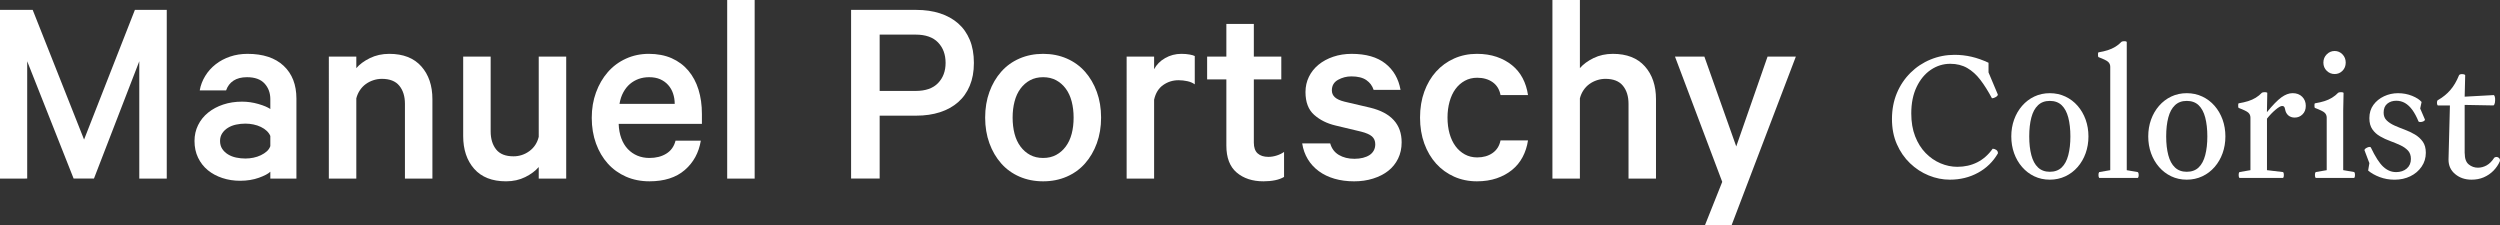
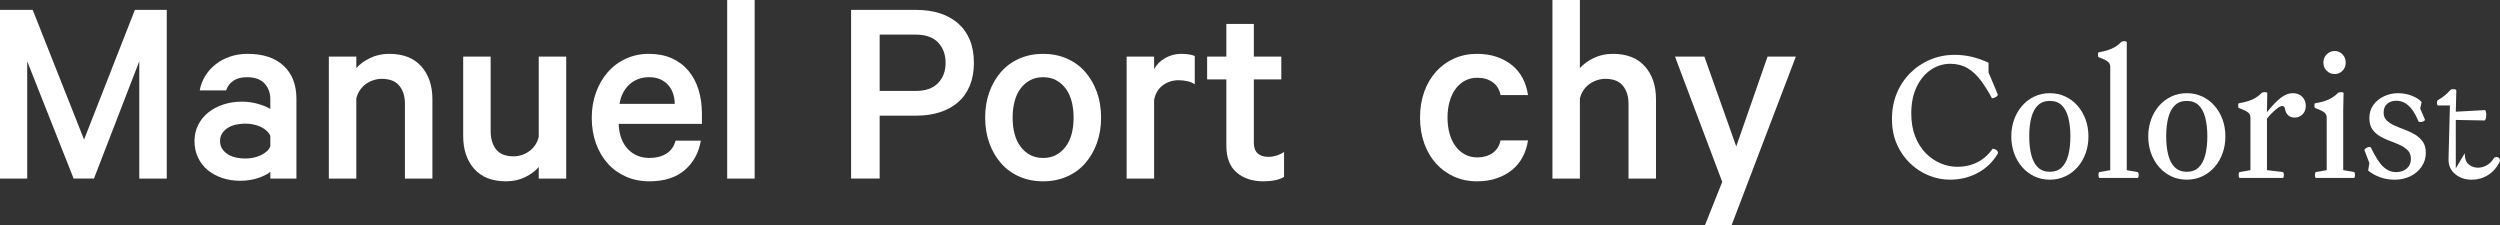
<svg xmlns="http://www.w3.org/2000/svg" id="Ebene_1" viewBox="0 0 910.01 82">
  <rect x="0" y="0" width="910.01" height="82" fill="#333333" stroke="none" />
  <defs>
    <style>.cls-1{fill:#fff;}</style>
  </defs>
  <g>
    <path class="cls-1" d="M26.8,65L9.9,22.3v42.7H0V3.6H11.9L30.6,50.8,49.1,3.6h11.6v61.4h-10V22.3l-16.5,42.7s-7.4,0-7.4,0Z" />
    <path class="cls-1" d="M98.4,65v-2.5c-.73,.73-2.12,1.47-4.15,2.2-2.03,.73-4.32,1.1-6.85,1.1-2.27,0-4.42-.33-6.45-1s-3.8-1.62-5.3-2.85-2.68-2.75-3.55-4.55-1.3-3.83-1.3-6.1c0-2.07,.43-3.98,1.3-5.75s2.08-3.28,3.65-4.55,3.4-2.25,5.5-2.95,4.38-1.05,6.85-1.05c2,0,3.98,.28,5.95,.85,1.97,.57,3.42,1.18,4.35,1.85v-3.6c0-2.27-.7-4.17-2.1-5.7s-3.53-2.3-6.4-2.3c-2,0-3.63,.42-4.9,1.25-1.27,.83-2.17,2.02-2.7,3.55h-9.6c.33-1.87,1-3.62,2-5.25,1-1.63,2.27-3.05,3.8-4.25,1.53-1.2,3.28-2.13,5.25-2.8,1.97-.67,4.08-1,6.35-1,5.67,0,10.05,1.45,13.15,4.35s4.65,6.88,4.65,11.95v29.1h-9.5Zm0-15.5c-.27-.67-.7-1.28-1.3-1.85-.6-.57-1.32-1.05-2.15-1.45s-1.73-.7-2.7-.9c-.97-.2-1.95-.3-2.95-.3-1.13,0-2.25,.12-3.35,.35s-2.08,.62-2.95,1.15c-.87,.53-1.57,1.2-2.1,2s-.8,1.73-.8,2.8c0,1.13,.27,2.1,.8,2.9,.53,.8,1.23,1.47,2.1,2,.87,.53,1.85,.92,2.95,1.15,1.1,.23,2.22,.35,3.35,.35,1,0,1.98-.1,2.95-.3,.97-.2,1.87-.5,2.7-.9,.83-.4,1.55-.87,2.15-1.4,.6-.53,1.03-1.17,1.3-1.9,0,0,0-3.7,0-3.7Z" />
    <path class="cls-1" d="M119.7,20.6h10v4.2c1.2-1.4,2.85-2.62,4.95-3.65,2.1-1.03,4.45-1.55,7.05-1.55,5.07,0,8.95,1.52,11.65,4.55s4.05,7.02,4.05,11.95v28.9h-10v-27.2c0-2.73-.68-4.93-2.05-6.6-1.37-1.67-3.48-2.5-6.35-2.5-1.07,0-2.1,.17-3.1,.5s-1.92,.8-2.75,1.4-1.55,1.35-2.15,2.25c-.6,.9-1.03,1.88-1.3,2.95v29.2h-10V20.6h0Z" />
    <path class="cls-1" d="M206.1,65h-10v-4.2c-1.2,1.4-2.83,2.62-4.9,3.65-2.07,1.03-4.4,1.55-7,1.55-5.07,0-8.93-1.52-11.6-4.55-2.67-3.03-4-7.02-4-11.95V20.6h10v27.2c0,2.73,.67,4.93,2,6.6s3.43,2.5,6.3,2.5c2.13,0,4.07-.63,5.8-1.9s2.87-3,3.4-5.2V20.6h10v44.4Z" />
    <path class="cls-1" d="M255.1,51.2c-.73,4.4-2.68,7.97-5.85,10.7-3.17,2.73-7.45,4.1-12.85,4.1-3.13,0-5.98-.57-8.55-1.7-2.57-1.13-4.77-2.72-6.6-4.75s-3.27-4.47-4.3-7.3-1.55-5.95-1.55-9.35,.52-6.42,1.55-9.25c1.03-2.83,2.47-5.3,4.3-7.4s4.03-3.73,6.6-4.9,5.35-1.75,8.35-1.75,5.9,.53,8.3,1.6c2.4,1.07,4.42,2.57,6.05,4.5s2.87,4.23,3.7,6.9c.83,2.67,1.25,5.63,1.25,8.9v3.6h-30.3c.07,1.92,.38,3.65,.95,5.21,.57,1.55,1.35,2.86,2.35,3.92,1,1.06,2.17,1.87,3.5,2.43s2.8,.84,4.4,.84c2.4,0,4.45-.52,6.15-1.58,1.7-1.05,2.82-2.62,3.35-4.72h9.2Zm-18.8-23.1c-1.4,0-2.68,.22-3.85,.64-1.17,.43-2.22,1.04-3.15,1.83s-1.73,1.8-2.4,3.02-1.13,2.62-1.4,4.21h20.1c0-1.32-.2-2.57-.6-3.76-.4-1.19-1-2.23-1.8-3.12s-1.77-1.58-2.9-2.08c-1.13-.49-2.47-.74-4-.74h0Z" />
    <path class="cls-1" d="M274.7,65h-10V0h10V65Z" />
    <path class="cls-1" d="M320.2,42.1v22.9h-10.4V3.6h23.7c3.2,0,6.08,.42,8.65,1.25s4.77,2.05,6.6,3.65c1.83,1.6,3.25,3.6,4.25,6s1.5,5.2,1.5,8.4-.5,5.9-1.5,8.3-2.42,4.4-4.25,6-4.03,2.82-6.6,3.65-5.45,1.25-8.65,1.25h-13.3Zm24-19.2c0-3.07-.92-5.55-2.75-7.45-1.83-1.9-4.55-2.85-8.15-2.85h-13.1v20.5h13.1c3.6,0,6.32-.95,8.15-2.85s2.75-4.35,2.75-7.35Z" />
    <path class="cls-1" d="M400.8,42.8c0,3.4-.52,6.52-1.55,9.35s-2.47,5.28-4.3,7.35-4.05,3.67-6.65,4.8c-2.6,1.13-5.47,1.7-8.6,1.7s-6-.57-8.6-1.7-4.82-2.73-6.65-4.8-3.27-4.52-4.3-7.35-1.55-5.95-1.55-9.35,.52-6.52,1.55-9.35c1.03-2.83,2.47-5.28,4.3-7.35s4.05-3.67,6.65-4.8c2.6-1.13,5.47-1.7,8.6-1.7s6,.57,8.6,1.7c2.6,1.13,4.82,2.73,6.65,4.8s3.27,4.52,4.3,7.35,1.55,5.95,1.55,9.35Zm-10,0c0-2.08-.23-4.03-.7-5.84s-1.18-3.37-2.15-4.68c-.97-1.31-2.13-2.33-3.5-3.07s-2.95-1.11-4.75-1.11-3.38,.37-4.75,1.11-2.53,1.76-3.5,3.07c-.97,1.31-1.68,2.87-2.15,4.68s-.7,3.76-.7,5.84,.23,4.11,.7,5.89,1.18,3.32,2.15,4.63,2.13,2.33,3.5,3.07c1.37,.74,2.95,1.11,4.75,1.11s3.38-.37,4.75-1.11,2.53-1.76,3.5-3.07,1.68-2.85,2.15-4.63c.47-1.78,.7-3.74,.7-5.89Z" />
    <path class="cls-1" d="M434.9,30.7c-.73-.53-1.63-.92-2.7-1.15s-2.13-.35-3.2-.35c-2.07,0-3.93,.58-5.6,1.75-1.67,1.17-2.77,2.95-3.3,5.35v28.7h-10V20.6h10v4.6c.87-1.67,2.2-3.02,4-4.05,1.8-1.03,3.77-1.55,5.9-1.55,1.13,0,2.15,.08,3.05,.25s1.52,.35,1.85,.55v10.3h0Z" />
    <path class="cls-1" d="M446.4,28.9h-7v-8.3h7V8.7h10v11.9h10v8.3h-10v23c0,1.8,.47,3.12,1.4,3.95s2.23,1.25,3.9,1.25c1,0,2.02-.17,3.05-.5s1.92-.77,2.65-1.3v9.1c-.87,.53-1.95,.93-3.25,1.2s-2.72,.4-4.25,.4c-4,0-7.25-1.07-9.75-3.2s-3.75-5.4-3.75-9.8V28.9h0Z" />
-     <path class="cls-1" d="M484.2,52.2c.53,1.87,1.58,3.27,3.15,4.2s3.45,1.4,5.65,1.4c1.13,0,2.17-.12,3.1-.35s1.73-.57,2.4-1c.67-.43,1.18-.98,1.55-1.65,.37-.67,.55-1.43,.55-2.3,0-1.2-.4-2.15-1.2-2.85-.8-.7-2.13-1.28-4-1.75l-9.2-2.2c-3.13-.73-5.75-2.03-7.85-3.9-2.1-1.87-3.15-4.63-3.15-8.3,0-2,.42-3.85,1.25-5.55,.83-1.7,2-3.17,3.5-4.4s3.28-2.2,5.35-2.9c2.07-.7,4.3-1.05,6.7-1.05,5.2,0,9.28,1.17,12.25,3.5s4.82,5.53,5.55,9.6h-9.8c-.47-1.47-1.35-2.65-2.65-3.55s-3.12-1.35-5.45-1.35c-1.73,0-3.35,.42-4.85,1.25s-2.25,2.12-2.25,3.85c0,1,.37,1.83,1.1,2.5s1.9,1.2,3.5,1.6l9.4,2.2c3.8,.93,6.65,2.45,8.55,4.55s2.85,4.78,2.85,8.05c0,2.2-.43,4.18-1.3,5.95s-2.07,3.25-3.6,4.45-3.37,2.13-5.5,2.8c-2.13,.67-4.43,1-6.9,1-2.6,0-4.98-.32-7.15-.95-2.17-.63-4.07-1.55-5.7-2.75s-2.97-2.65-4-4.35c-1.03-1.7-1.72-3.62-2.05-5.75h10.2Z" />
    <path class="cls-1" d="M516.9,42.8c0-3.47,.52-6.62,1.55-9.45,1.03-2.83,2.47-5.27,4.3-7.3,1.83-2.03,4.02-3.62,6.55-4.75,2.53-1.13,5.3-1.7,8.3-1.7,2.67,0,5.06,.37,7.2,1.1,2.13,.73,4,1.75,5.6,3.05s2.88,2.87,3.85,4.7c.96,1.83,1.62,3.88,1.95,6.15h-10c-.4-2.07-1.37-3.63-2.9-4.7s-3.4-1.6-5.6-1.6c-1.67,0-3.17,.37-4.5,1.1s-2.47,1.73-3.4,3c-.93,1.27-1.65,2.8-2.15,4.6s-.75,3.73-.75,5.8,.25,4.08,.75,5.85c.5,1.77,1.22,3.28,2.15,4.55,.93,1.27,2.07,2.27,3.4,3s2.83,1.1,4.5,1.1c2.2,0,4.07-.53,5.6-1.6,1.53-1.07,2.5-2.6,2.9-4.6h10c-.33,2.2-.98,4.22-1.95,6.05-.97,1.83-2.25,3.4-3.85,4.7s-3.47,2.32-5.6,3.05c-2.13,.73-4.53,1.1-7.2,1.1-3,0-5.77-.57-8.3-1.7s-4.72-2.72-6.55-4.75-3.27-4.47-4.3-7.3c-1.03-2.83-1.55-5.98-1.55-9.45Z" />
    <path class="cls-1" d="M565.09,0h10V24.8c1.2-1.4,2.85-2.62,4.95-3.65,2.1-1.03,4.45-1.55,7.05-1.55,5.07,0,8.95,1.52,11.65,4.55s4.05,7.02,4.05,11.95v28.9h-10v-27.2c0-2.73-.68-4.93-2.05-6.6s-3.48-2.5-6.35-2.5c-1.07,0-2.1,.17-3.1,.5s-1.92,.8-2.75,1.4-1.55,1.35-2.15,2.25c-.6,.9-1.03,1.88-1.3,2.95v29.2h-10V0h0Z" />
    <path class="cls-1" d="M620.6,82l6.3-15.8-17.2-45.6h10.7l11.6,32.7,11.4-32.7h10.3l-23.4,61.4h-9.7Z" />
  </g>
  <g>
    <path class="cls-1" d="M725.08,35.77c-1.37-2.56-2.76-4.78-4.19-6.66s-3.03-3.33-4.8-4.35c-1.77-1.02-3.83-1.54-6.18-1.54-2.56,0-4.92,.73-7.07,2.18s-3.88,3.53-5.18,6.24c-1.3,2.71-1.95,5.92-1.95,9.63,0,3.16,.47,5.94,1.41,8.35,.94,2.41,2.21,4.44,3.81,6.08,1.6,1.64,3.4,2.89,5.41,3.74,2,.85,4.05,1.28,6.14,1.28,2.64,0,5.06-.54,7.23-1.63,2.18-1.09,4.05-2.74,5.63-4.96,.43,0,.85,.14,1.28,.42,.43,.28,.64,.69,.64,1.25-1.75,3.03-4.16,5.39-7.23,7.07-3.07,1.69-6.51,2.53-10.3,2.53-2.6,0-5.16-.51-7.68-1.54-2.52-1.02-4.78-2.5-6.78-4.42-2.01-1.92-3.61-4.23-4.8-6.94-1.2-2.71-1.79-5.77-1.79-9.18s.6-6.6,1.79-9.44,2.85-5.3,4.96-7.39c2.11-2.09,4.54-3.7,7.3-4.83,2.75-1.13,5.66-1.7,8.74-1.7,2.09,0,4.15,.23,6.18,.7,2.03,.47,4.08,1.2,6.18,2.18v3.52l3.39,8.06c0,.3-.25,.6-.74,.9-.49,.3-.95,.45-1.38,.45h-.02Z" />
    <path class="cls-1" d="M732.12,49.66c0-2.18,.34-4.21,1.02-6.11s1.65-3.57,2.91-5.02c1.26-1.45,2.74-2.58,4.45-3.39,1.71-.81,3.58-1.22,5.63-1.22s3.94,.41,5.66,1.22c1.73,.81,3.22,1.94,4.48,3.39s2.23,3.13,2.91,5.02c.68,1.9,1.02,3.94,1.02,6.11s-.34,4.21-1.02,6.11-1.65,3.57-2.91,5.02c-1.26,1.45-2.75,2.58-4.48,3.39s-3.62,1.22-5.66,1.22-3.93-.41-5.63-1.22c-1.71-.81-3.19-1.94-4.45-3.39s-2.23-3.12-2.91-5.02-1.02-3.94-1.02-6.11Zm6.53,0c0,2.6,.26,4.88,.77,6.82s1.32,3.44,2.43,4.48c1.11,1.05,2.54,1.57,4.29,1.57s3.23-.52,4.32-1.57c1.09-1.04,1.89-2.54,2.4-4.48s.77-4.21,.77-6.82-.26-4.94-.77-6.88c-.51-1.94-1.31-3.43-2.4-4.48-1.09-1.04-2.53-1.57-4.32-1.57s-3.18,.52-4.29,1.57-1.92,2.54-2.43,4.48-.77,4.23-.77,6.88Z" />
    <path class="cls-1" d="M778.19,64.76h-14.08c-.17-.21-.26-.56-.26-1.06s.08-.84,.26-1.06l4.03-.7V24.31c0-.72-.26-1.32-.77-1.79s-1.69-1.04-3.52-1.73c-.09-.09-.14-.26-.16-.51-.02-.26-.02-.51,0-.77s.07-.4,.16-.45c1.28-.21,2.42-.48,3.42-.8s1.92-.74,2.75-1.25,1.57-1.11,2.21-1.79c.17-.13,.48-.2,.93-.22s.78,.05,.99,.22V61.95l4.03,.7c.21,.21,.32,.57,.32,1.06s-.11,.84-.32,1.06h.01Z" />
    <path class="cls-1" d="M781.97,49.66c0-2.18,.34-4.21,1.02-6.11s1.65-3.57,2.91-5.02c1.26-1.45,2.74-2.58,4.45-3.39,1.71-.81,3.58-1.22,5.63-1.22s3.94,.41,5.66,1.22c1.73,.81,3.22,1.94,4.48,3.39s2.23,3.13,2.91,5.02c.68,1.9,1.02,3.94,1.02,6.11s-.34,4.21-1.02,6.11-1.65,3.57-2.91,5.02c-1.26,1.45-2.75,2.58-4.48,3.39s-3.62,1.22-5.66,1.22-3.93-.41-5.63-1.22c-1.71-.81-3.19-1.94-4.45-3.39s-2.23-3.12-2.91-5.02-1.02-3.94-1.02-6.11Zm6.53,0c0,2.6,.26,4.88,.77,6.82s1.32,3.44,2.43,4.48c1.11,1.05,2.54,1.57,4.29,1.57s3.23-.52,4.32-1.57c1.09-1.04,1.89-2.54,2.4-4.48s.77-4.21,.77-6.82-.26-4.94-.77-6.88c-.51-1.94-1.31-3.43-2.4-4.48-1.09-1.04-2.53-1.57-4.32-1.57s-3.18,.52-4.29,1.57-1.92,2.54-2.43,4.48-.77,4.23-.77,6.88Z" />
    <path class="cls-1" d="M825.3,33.79l-.13,7.04c2.09-2.56,3.84-4.35,5.25-5.38,1.41-1.02,2.77-1.54,4.1-1.54,1.45,0,2.61,.44,3.49,1.31,.87,.88,1.31,1.97,1.31,3.3s-.4,2.32-1.18,3.1c-.79,.79-1.74,1.18-2.85,1.18-.94,0-1.72-.27-2.34-.8-.62-.53-1.01-1.29-1.18-2.27-.09-.47-.21-.78-.38-.93s-.41-.22-.7-.22c-.51,0-1.31,.46-2.4,1.38-1.09,.92-2.12,1.99-3.1,3.23v18.75l5.89,.7c.17,.21,.26,.57,.26,1.06s-.09,.84-.26,1.06h-15.94c-.17-.21-.26-.56-.26-1.06s.08-.84,.26-1.06l4.03-.7v-19.14c0-.72-.26-1.32-.77-1.79s-1.69-1.04-3.52-1.73c-.09-.08-.14-.24-.16-.48-.02-.23-.02-.48,0-.74,.02-.26,.07-.4,.16-.45,1.28-.21,2.43-.48,3.46-.8s1.95-.74,2.78-1.25,1.57-1.11,2.21-1.79c.17-.13,.49-.2,.96-.22,.47-.02,.81,.05,1.02,.22v.02Z" />
    <path class="cls-1" d="M856.98,64.76h-14.08c-.17-.21-.26-.56-.26-1.06s.08-.84,.26-1.06l4.03-.7v-19.14c0-.72-.26-1.32-.77-1.79s-1.69-1.04-3.52-1.73c-.09-.08-.14-.24-.16-.48-.02-.23-.02-.48,0-.74,.02-.26,.07-.4,.16-.45,1.28-.21,2.43-.48,3.46-.8,1.02-.32,1.95-.74,2.78-1.25s1.57-1.11,2.21-1.79c.17-.13,.49-.2,.96-.22,.47-.02,.81,.05,1.02,.22l-.13,6.46v21.7l4.03,.7c.17,.21,.26,.57,.26,1.06s-.09,.84-.26,1.06h0Zm-11.26-41.97c0-1.19,.41-2.2,1.22-3.01s1.77-1.22,2.88-1.22,2.06,.41,2.85,1.22,1.18,1.81,1.18,3.01-.4,2.19-1.18,2.98c-.79,.79-1.74,1.18-2.85,1.18s-2.07-.39-2.88-1.18-1.22-1.78-1.22-2.98Z" />
    <path class="cls-1" d="M872.14,62.65c1.62,0,2.93-.44,3.94-1.31,1-.87,1.5-2.04,1.5-3.49,0-1.28-.36-2.3-1.09-3.07-.73-.77-1.66-1.42-2.82-1.95-1.15-.53-2.37-1.03-3.65-1.5s-2.5-1.03-3.65-1.7c-1.15-.66-2.09-1.51-2.82-2.56-.73-1.05-1.09-2.4-1.09-4.06,0-1.88,.49-3.49,1.47-4.83s2.27-2.39,3.87-3.14,3.3-1.12,5.09-1.12,3.54,.32,5.12,.96,2.73,1.39,3.46,2.24l-.51,2.37,1.73,4.03c0,.26-.18,.47-.54,.64s-.74,.26-1.12,.26-.62-.08-.7-.26c-.68-1.66-1.43-3.05-2.24-4.16s-1.7-1.94-2.66-2.5c-.96-.55-2.02-.83-3.17-.83-1.32,0-2.42,.36-3.3,1.09s-1.31,1.81-1.31,3.26c0,1.15,.37,2.09,1.12,2.82s1.7,1.34,2.85,1.86c1.15,.51,2.39,1.01,3.71,1.5s2.56,1.08,3.71,1.76c1.15,.68,2.1,1.55,2.85,2.59,.75,1.05,1.12,2.4,1.12,4.06,0,1.88-.51,3.56-1.54,5.06-1.02,1.49-2.39,2.66-4.1,3.49-1.71,.83-3.63,1.25-5.76,1.25-1.92,0-3.72-.32-5.41-.96s-3.08-1.43-4.19-2.37l.45-2.69-1.79-4.74c.04-.34,.37-.65,.99-.93s1.06-.31,1.31-.1c1.62,3.41,3.14,5.77,4.54,7.07,1.41,1.3,2.94,1.95,4.61,1.95h.02Z" />
-     <path class="cls-1" d="M897.17,55.8c0,1.92,.49,3.27,1.47,4.06s2.09,1.18,3.33,1.18c1.11,0,2.18-.29,3.2-.86,1.02-.58,1.94-1.5,2.75-2.78,.51-.34,1.01-.36,1.5-.06s.67,.75,.54,1.34c-.55,1.28-1.33,2.43-2.34,3.46-1,1.02-2.18,1.82-3.52,2.4s-2.83,.86-4.45,.86c-2.35,0-4.33-.67-5.95-2.02-1.62-1.34-2.43-3.1-2.43-5.28l.51-19.71h-4.42c-.13-.13-.21-.32-.26-.58-.04-.26-.04-.52,0-.8s.13-.46,.26-.54c1.75-.98,3.25-2.19,4.51-3.62s2.34-3.25,3.23-5.47c.13-.21,.35-.34,.67-.38,.32-.04,.65-.03,.99,.03,.34,.06,.53,.18,.58,.35l-.19,7.81,10.62-.58c.26,.21,.4,.6,.45,1.15,.04,.56,.02,1.09-.06,1.6-.09,.51-.26,.85-.51,1.02l-10.5-.19v17.6h.02Z" />
+     <path class="cls-1" d="M897.17,55.8c0,1.92,.49,3.27,1.47,4.06s2.09,1.18,3.33,1.18c1.11,0,2.18-.29,3.2-.86,1.02-.58,1.94-1.5,2.75-2.78,.51-.34,1.01-.36,1.5-.06s.67,.75,.54,1.34c-.55,1.28-1.33,2.43-2.34,3.46-1,1.02-2.18,1.82-3.52,2.4s-2.83,.86-4.45,.86c-2.35,0-4.33-.67-5.95-2.02-1.62-1.34-2.43-3.1-2.43-5.28l.51-19.71h-4.42c-.13-.13-.21-.32-.26-.58-.04-.26-.04-.52,0-.8s.13-.46,.26-.54c1.75-.98,3.25-2.19,4.51-3.62c.13-.21,.35-.34,.67-.38,.32-.04,.65-.03,.99,.03,.34,.06,.53,.18,.58,.35l-.19,7.81,10.62-.58c.26,.21,.4,.6,.45,1.15,.04,.56,.02,1.09-.06,1.6-.09,.51-.26,.85-.51,1.02l-10.5-.19v17.6h.02Z" />
  </g>
</svg>